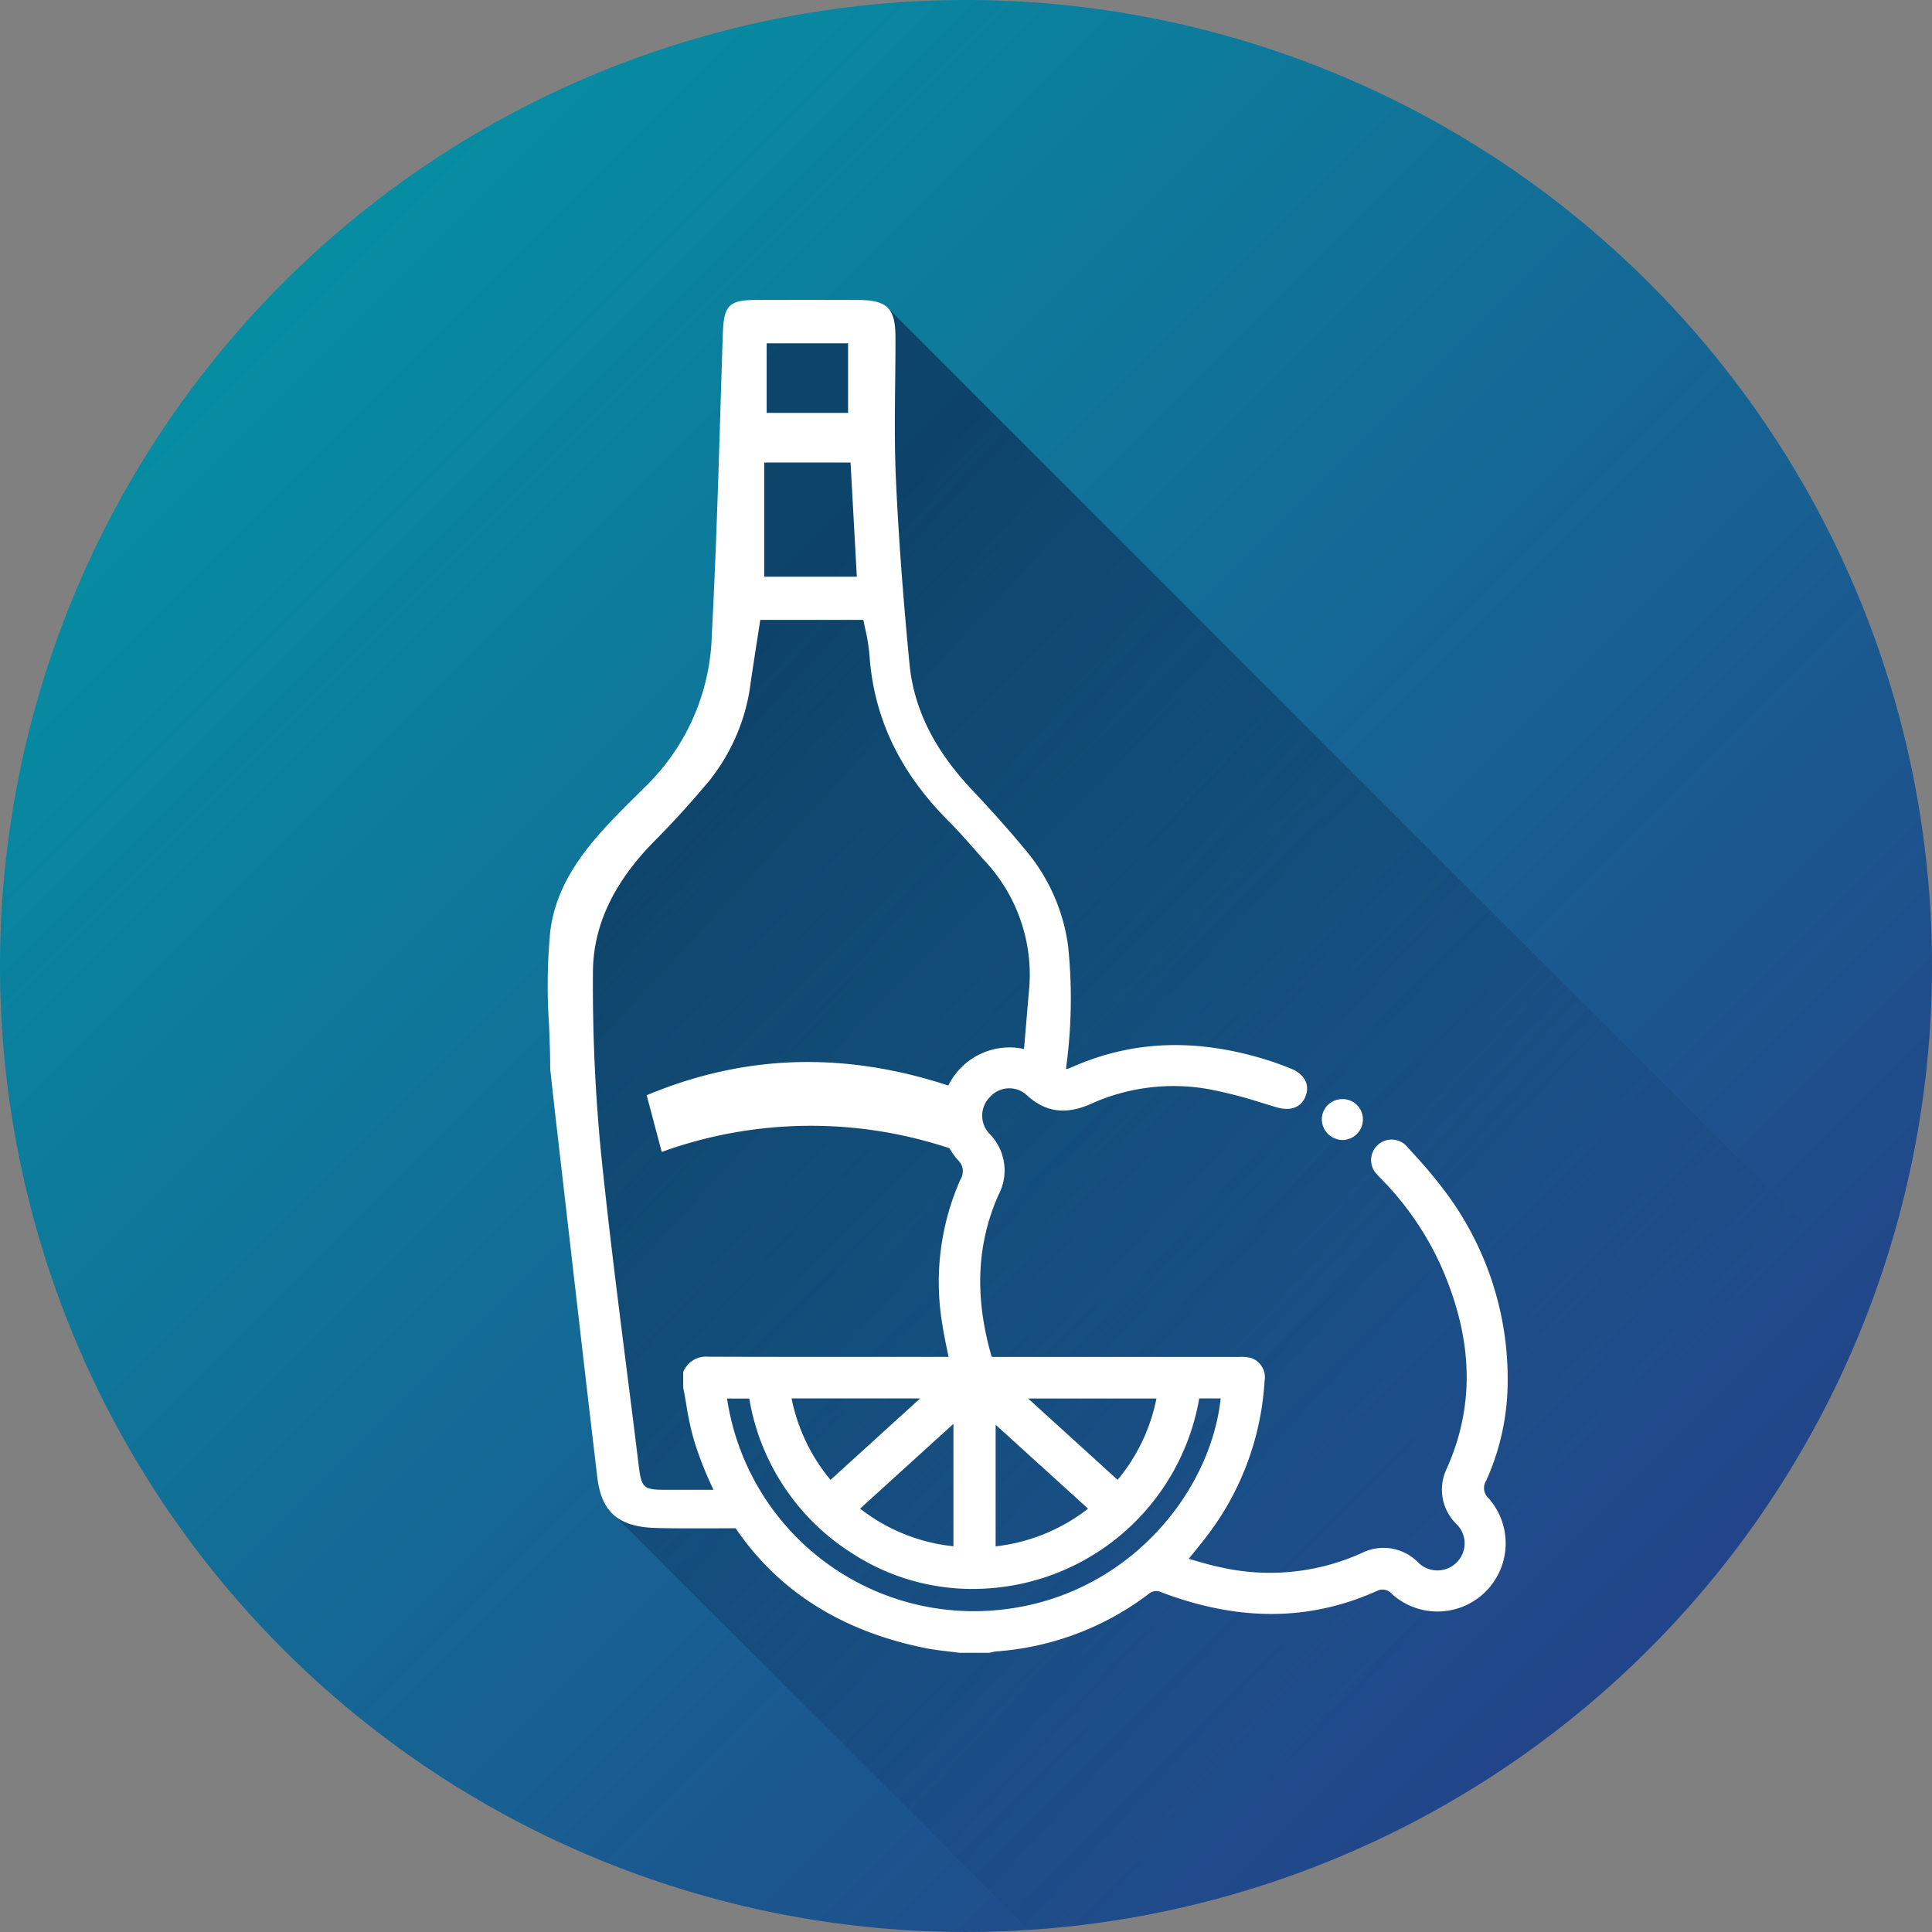
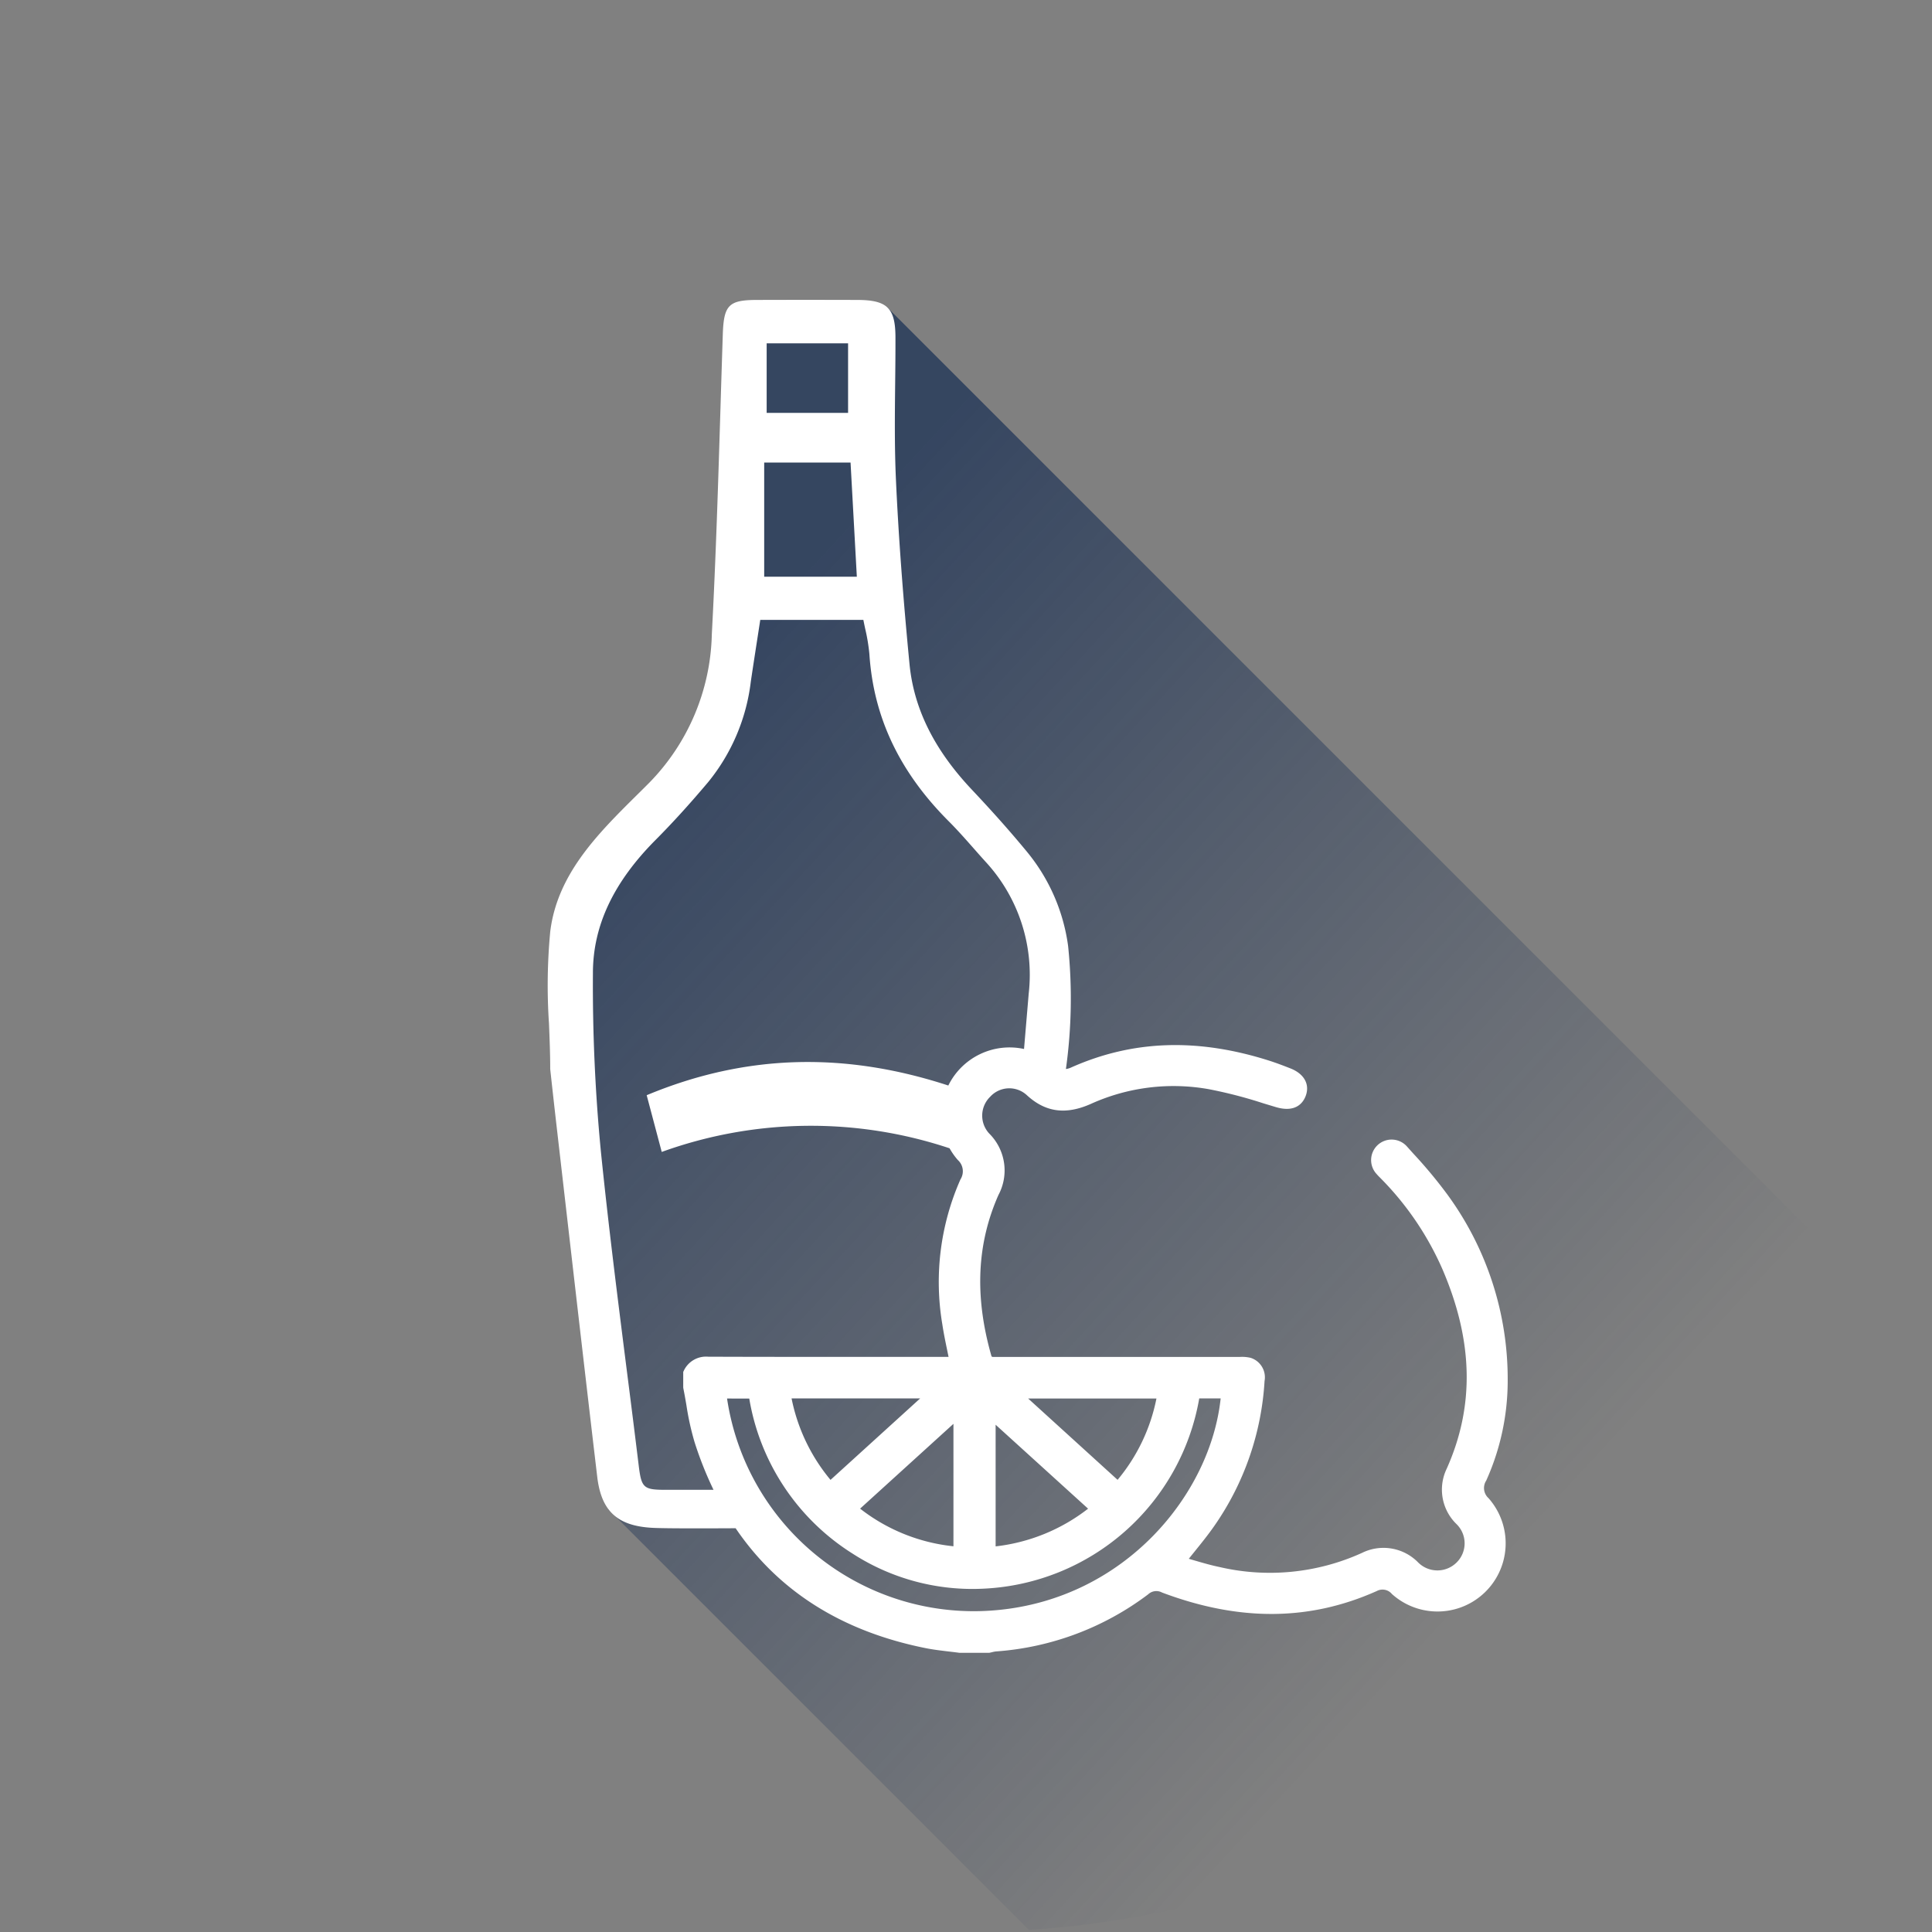
<svg xmlns="http://www.w3.org/2000/svg" width="206.631" height="206.63" viewBox="0 0 206.631 206.63">
  <rect x="0" y="0" width="206.631" height="206.63" fill="#808080" stroke="none" />
  <defs>
    <linearGradient id="linear-gradient" x2="1" y2="1" gradientUnits="objectBoundingBox">
      <stop offset="0" stop-color="#009da8" />
      <stop offset="1" stop-color="#283583" />
    </linearGradient>
    <linearGradient id="linear-gradient-2" x1="-0.052" y1="0.362" x2="0.478" y2="0.979" gradientUnits="objectBoundingBox">
      <stop offset="0" stop-color="#0d264f" />
      <stop offset="1" stop-color="#0e264f" stop-opacity="0" />
    </linearGradient>
  </defs>
  <g id="wvs_icon-rund_essig" transform="translate(-3626.091 10941)">
-     <path id="Pfad_19802" data-name="Pfad 19802" d="M206.631,445.967A103.315,103.315,0,1,1,103.316,342.652,103.315,103.315,0,0,1,206.631,445.967" transform="translate(3626.091 -11283.652)" fill="url(#linear-gradient)" />
    <path id="Pfad_19803" data-name="Pfad 19803" d="M260.143,513.858l-105.6-105.6-15.348.551-.882,39.054-6.4,10.843L119.557,475l5.185,61.836L169.7,581.792a103.376,103.376,0,0,0,90.447-67.934" transform="translate(3566.438 -11316.386)" opacity="0.649" fill="url(#linear-gradient-2)" />
    <path id="Pfad_19804" data-name="Pfad 19804" d="M217.273,532.993a25.978,25.978,0,0,0,2.318-10.675,33.409,33.409,0,0,0-6.481-20.007,50.131,50.131,0,0,0-3.623-4.35l-.681-.76a2.192,2.192,0,1,0-3.208,2.987c.1.12.214.233.326.345l.107.109a32.1,32.1,0,0,1,6.556,9.642c3.329,7.7,3.482,14.7.469,21.416a5.139,5.139,0,0,0,1.054,5.893,2.876,2.876,0,0,1,.006,4.123,2.911,2.911,0,0,1-4.135-.049,5.183,5.183,0,0,0-5.977-.986,23.812,23.812,0,0,1-15.241,1.508c-.911-.189-1.793-.446-2.726-.718l-.555-.161q.313-.391.619-.769c.758-.939,1.474-1.826,2.128-2.77a30.186,30.186,0,0,0,5.358-15.477,2.186,2.186,0,0,0-1.486-2.476,3.952,3.952,0,0,0-1.122-.1h-.109q-9.274,0-18.548,0H164.9l-.165,0c-.333.009-.331.008-.389-.2-1.783-6.3-1.528-11.9.779-17.116a5.564,5.564,0,0,0-.984-6.573,2.814,2.814,0,0,1,.094-3.928,2.765,2.765,0,0,1,3.915-.188c2,1.848,4.187,2.143,6.893.93a21.43,21.43,0,0,1,12.61-1.553,48.813,48.813,0,0,1,5.819,1.511q.664.2,1.327.4c2.119.628,2.9-.458,3.174-1.16.489-1.252-.135-2.4-1.628-2.983-.692-.272-1.436-.558-2.186-.8-7.712-2.47-14.67-2.236-21.272.711a1.86,1.86,0,0,1-.545.159,54.558,54.558,0,0,0,.233-13.169,20.052,20.052,0,0,0-4.386-10.05c-1.752-2.127-3.683-4.3-5.9-6.652-4.028-4.266-6.212-8.662-6.675-13.441-.7-7.241-1.177-13.7-1.453-19.748-.155-3.4-.118-6.875-.082-10.235.019-1.659.036-3.318.032-4.976-.008-3.117-.88-3.973-4.059-3.983-3.906-.012-7.439-.012-10.8,0-2.965.01-3.5.555-3.606,3.643q-.126,3.836-.242,7.672c-.246,8.025-.5,16.324-.934,24.473a23.444,23.444,0,0,1-6.678,15.837q-.631.634-1.274,1.267c-4.214,4.173-8.571,8.487-9.328,14.656a60.972,60.972,0,0,0-.135,9.846c.065,1.6.132,3.256.132,4.874l.229,2.082q.224,2.019.455,4.036l1.042,9.048c1.072,9.314,2.18,18.944,3.3,28.414.433,3.686,2.144,5.272,5.9,5.476.829.044,2.7.057,4.68.057,1.479,0,3.015-.007,4.225-.013,4.564,6.726,11.36,11.025,20.307,12.82.833.167,1.683.268,2.5.364.379.045.758.089,1.135.14l3.182,0,.05-.011c.085-.017.168-.037.253-.057a2.872,2.872,0,0,1,.421-.08,30.593,30.593,0,0,0,16.275-6.11,1.277,1.277,0,0,1,1.482-.19c8.261,3.108,15.774,3.056,22.967-.16a1.3,1.3,0,0,1,1.618.318,7.289,7.289,0,0,0,10.334-10.249,1.459,1.459,0,0,1-.272-1.844M149.044,418.752h-8.708v-7.438h8.708Zm-8.972,17.524V424.062h9.236l.672,12.214Zm20.241,90.6v13.095a19.466,19.466,0,0,1-9.983-4.026ZM143,524.154h13.757l-9.591,8.717A19.584,19.584,0,0,1,143,524.154m16.762-33.462c-10.821-3.535-21.426-3.48-32.258,1.037.529,1.992,1.043,3.93,1.609,6.066a46.912,46.912,0,0,1,30.787-.389,7.041,7.041,0,0,0,.884,1.255,1.62,1.62,0,0,1,.281,2.068,27.123,27.123,0,0,0-1.942,15.5c.138.919.322,1.812.517,2.757q.075.361.15.729l-6.435,0c-6.306,0-12.828.006-19.243-.018h-.021a2.627,2.627,0,0,0-2.631,1.527l-.048.1v1.643l.01.1c.122.6.226,1.2.33,1.807a29.277,29.277,0,0,0,.873,3.959,38.662,38.662,0,0,0,2.027,5.1l-5.112,0c-2.379,0-2.6-.2-2.893-2.628q-.616-5.041-1.262-10.078c-.978-7.719-1.989-15.7-2.788-23.567a185.139,185.139,0,0,1-.843-18.992c0-5.059,2.2-9.725,6.725-14.265,1.787-1.795,3.618-3.809,5.6-6.16a20.933,20.933,0,0,0,4.563-10.762c.23-1.552.47-3.1.721-4.72l.289-1.867h11.026c.064.325.132.645.2.963a19.622,19.622,0,0,1,.448,2.736c.451,6.743,3.226,12.579,8.485,17.84.93.93,1.822,1.942,2.685,2.919.438.5.876.993,1.321,1.482a17.822,17.822,0,0,1,4.545,14.029l-.5,5.922a7.3,7.3,0,0,0-8.1,3.912m-21.287,33.477a24.346,24.346,0,0,0,11.067,16.593,23.62,23.62,0,0,0,14.041,3.735A24.565,24.565,0,0,0,186.6,524.159h2.292c-1.091,10.253-10.209,21.393-23.935,22.641A26.681,26.681,0,0,1,136.1,524.169Zm29.826-.008h13.723a19.471,19.471,0,0,1-4.156,8.7Zm-3.477,15.817v-13.01l9.889,8.977a19.718,19.718,0,0,1-9.889,4.032" transform="translate(3567.751 -11315.594)" fill="#fff" />
-     <path id="Pfad_19805" data-name="Pfad 19805" d="M284.347,581.643h.056a2.219,2.219,0,0,0,2.142-2.2h0a2.167,2.167,0,0,0-2.139-2.18,2.207,2.207,0,0,0-1.61.628,2.144,2.144,0,0,0-.647,1.547,2.235,2.235,0,0,0,2.2,2.2" transform="translate(3485.313 -11400.712)" fill="#fff" />
  </g>
</svg>